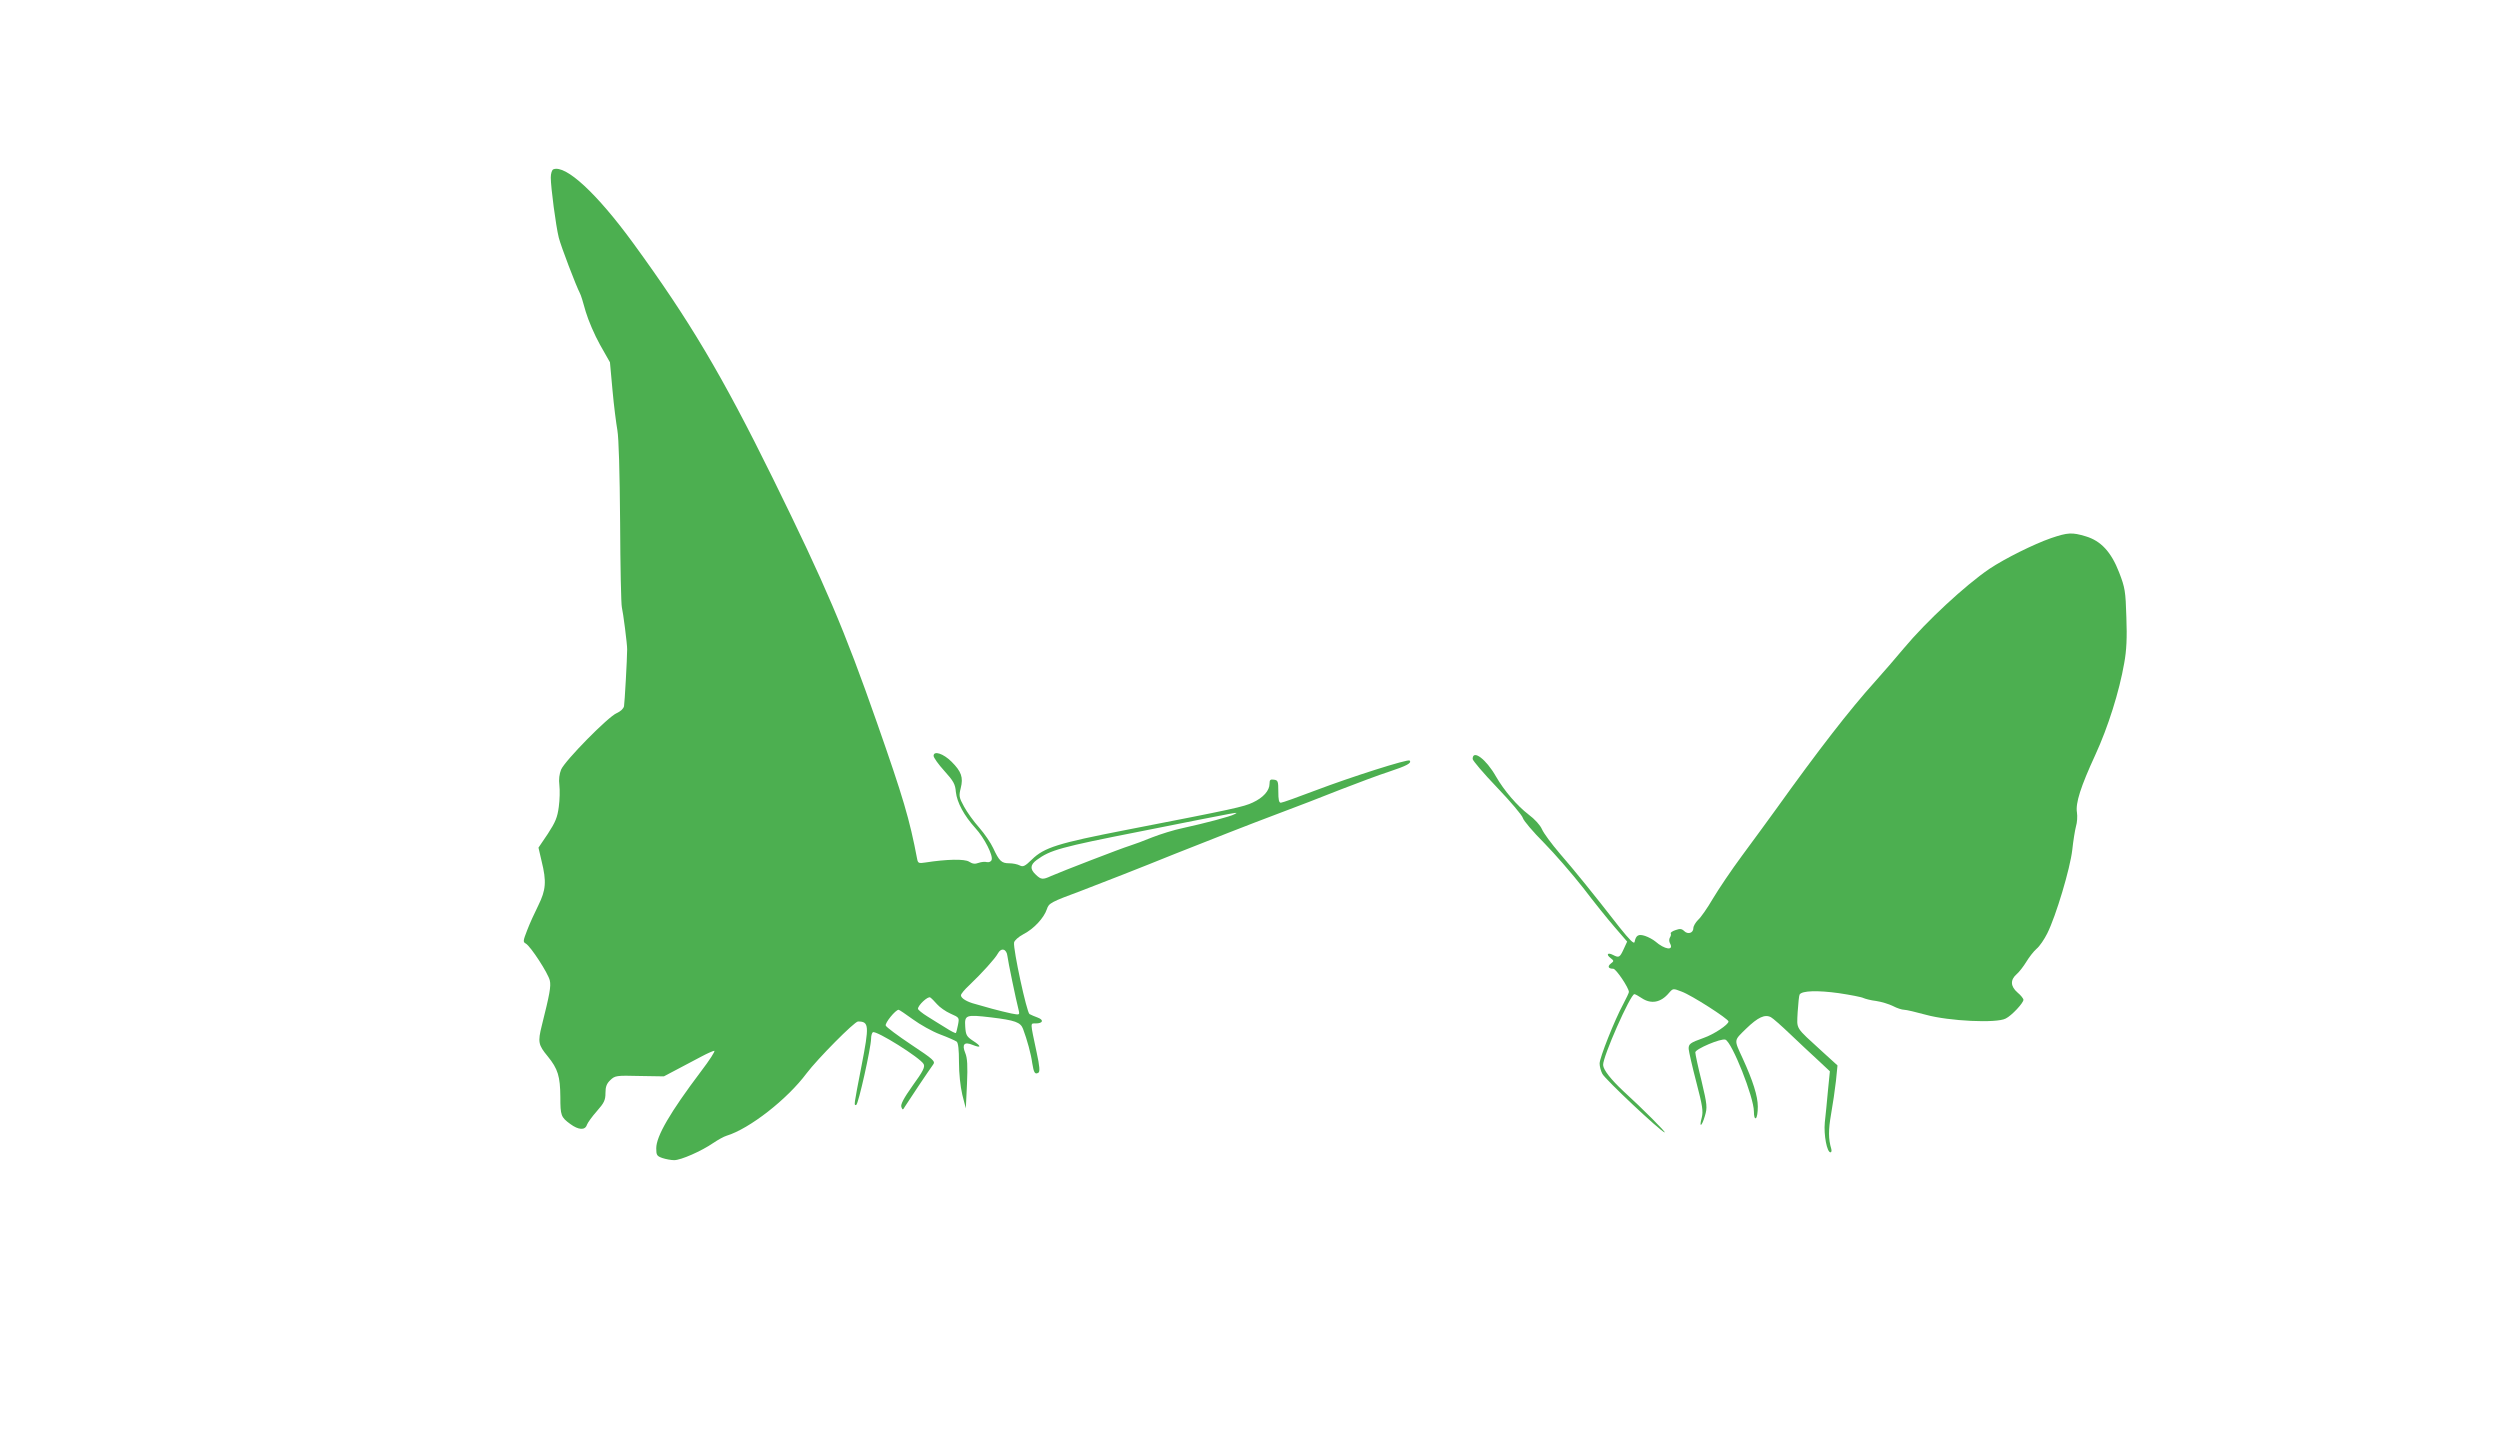
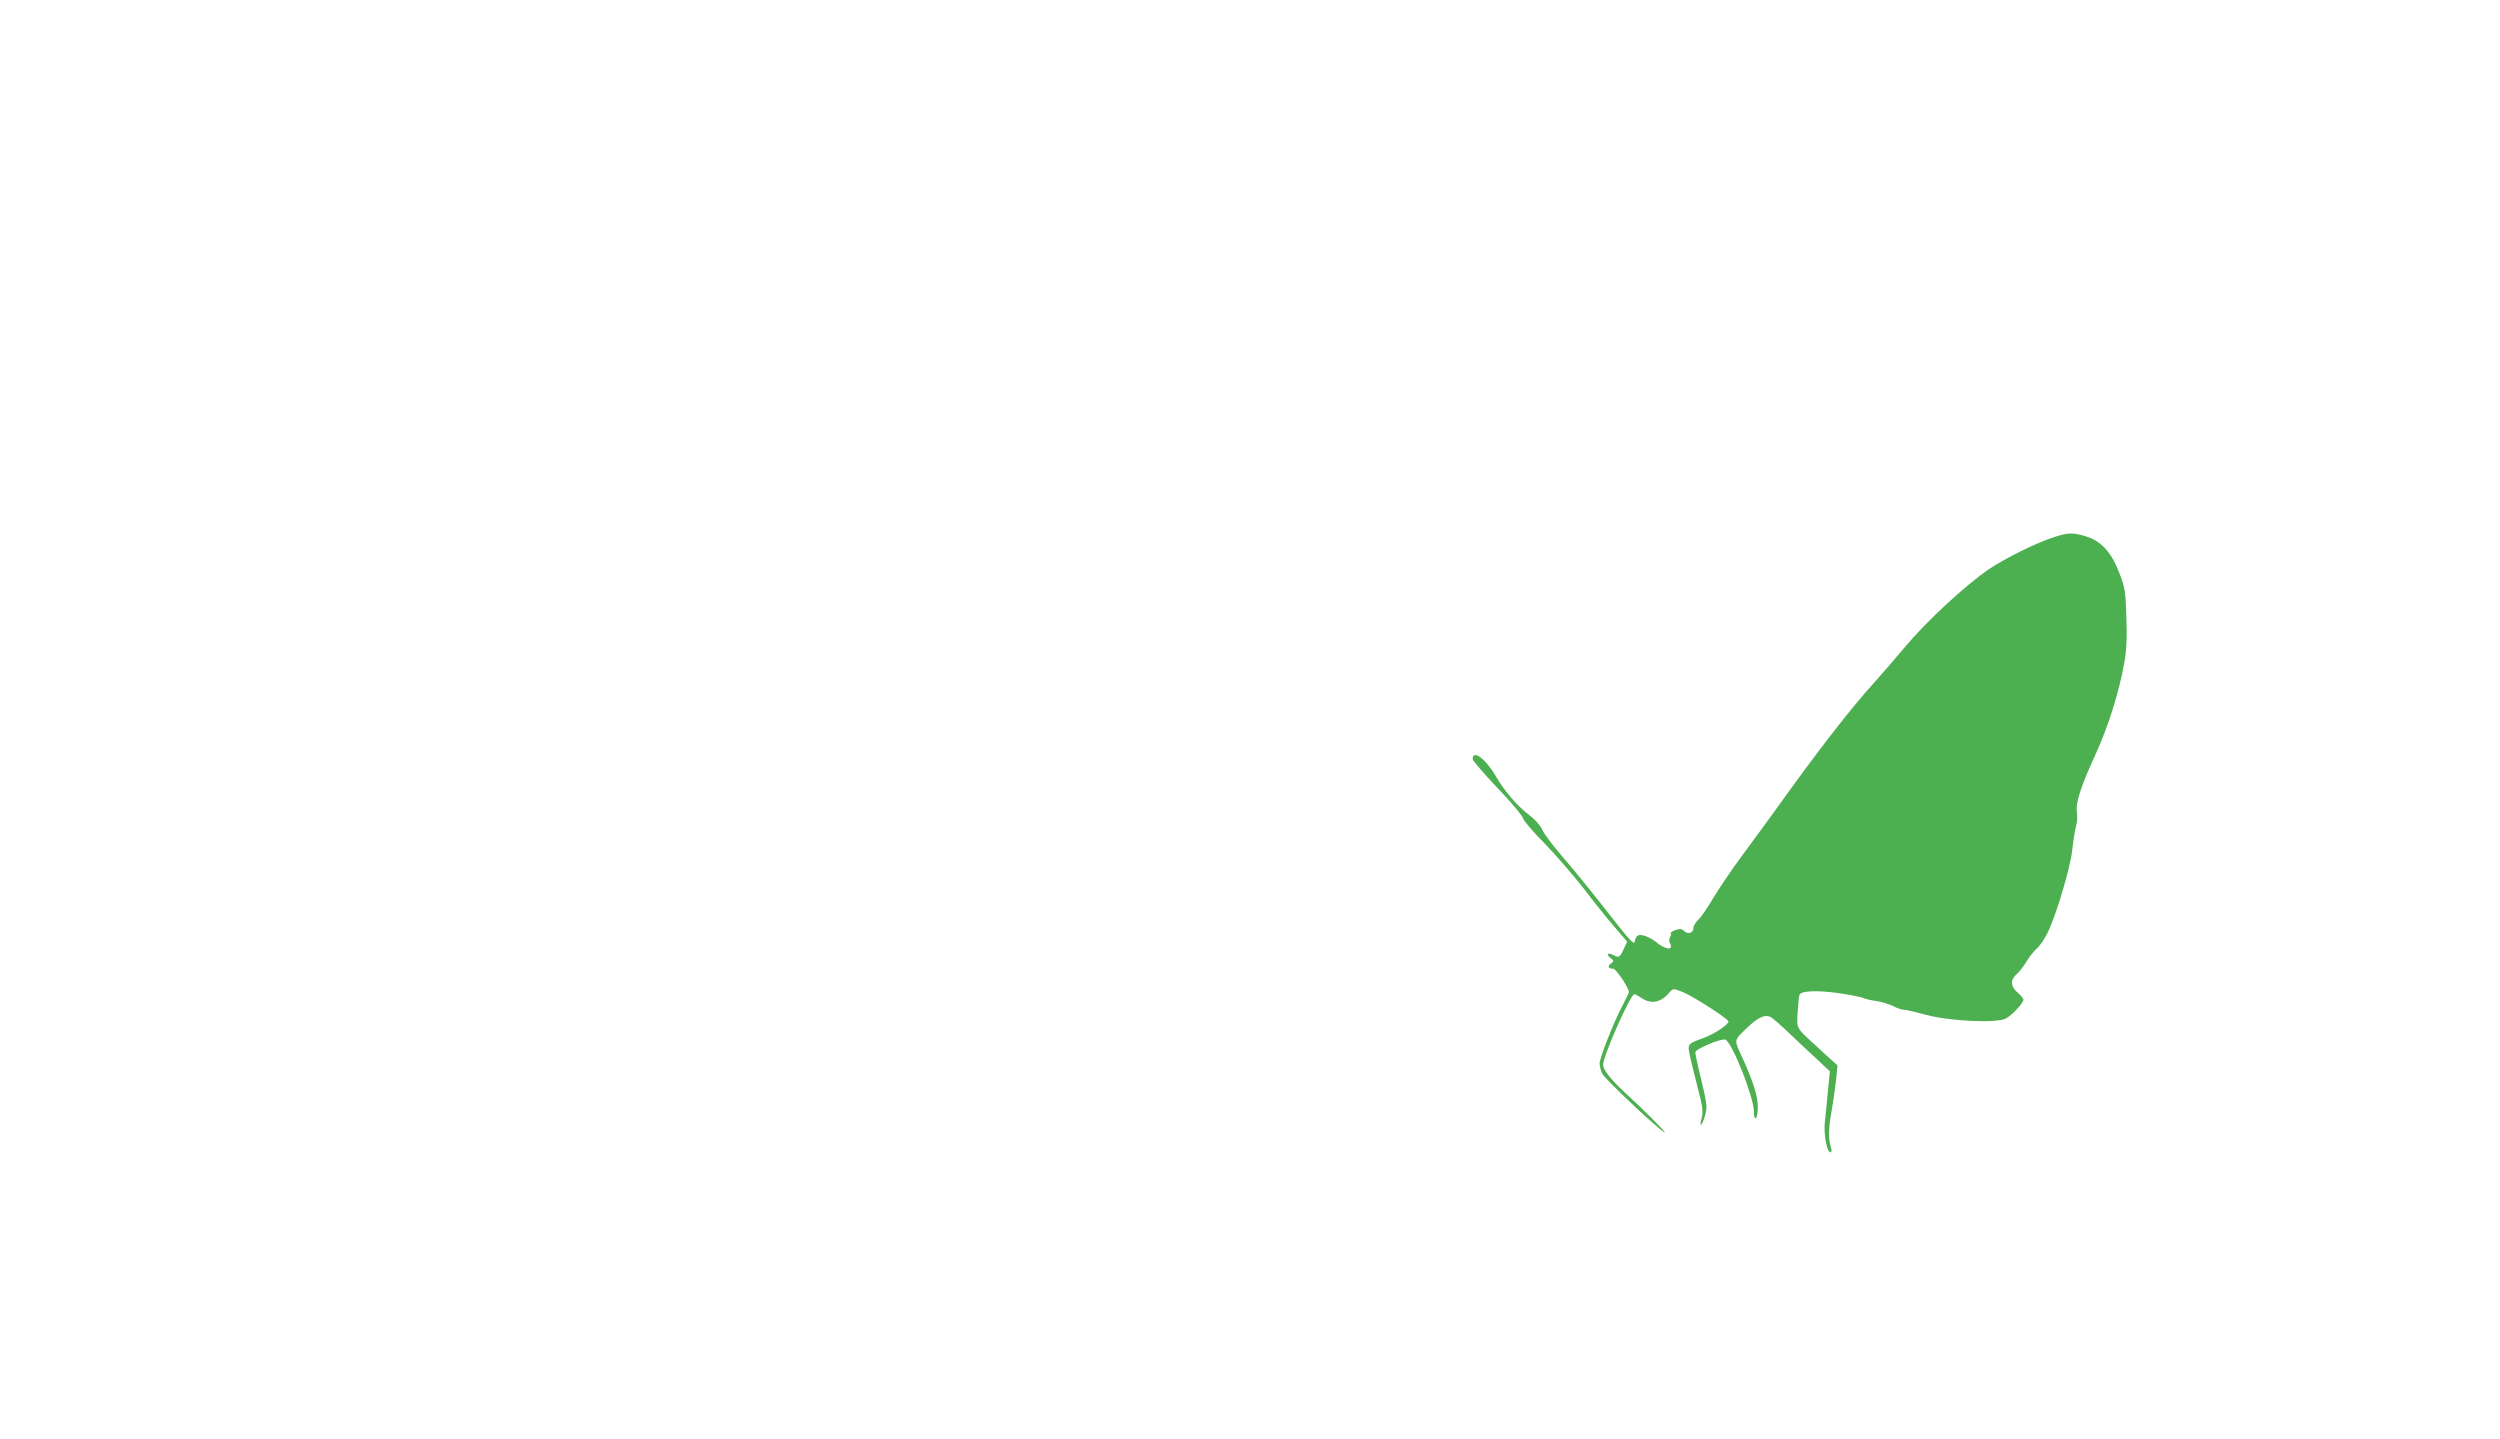
<svg xmlns="http://www.w3.org/2000/svg" version="1.0" width="1280pt" height="737pt" viewBox="0 0 1280 737" preserveAspectRatio="xMidYMid meet">
  <g transform="translate(0,737) scale(0.1,-0.1)" fill="#4caf50" stroke="none">
-     <path d="M2833 6503 c-7 -3 -13 -21 -13 -42 0 -50 26 -248 41 -308 11 -44 89 -248 108 -284 5 -8 18 -51 30 -95 13 -44 45 -119 73 -169 l51 -90 13 -143 c7 -79 19 -171 25 -205 7 -40 12 -211 14 -472 1 -225 5 -421 9 -435 6 -23 28 -192 27 -215 0 -49 -13 -275 -16 -291 -3 -13 -19 -27 -37 -35 -43 -17 -265 -243 -285 -289 -9 -22 -13 -51 -9 -80 3 -25 2 -75 -3 -111 -7 -54 -17 -78 -56 -138 l-48 -71 16 -69 c26 -105 22 -148 -17 -227 -19 -38 -45 -95 -57 -127 -21 -54 -22 -60 -7 -68 25 -14 115 -153 123 -189 7 -30 -1 -71 -41 -231 -21 -84 -18 -99 30 -157 53 -65 64 -103 65 -209 0 -94 3 -103 51 -138 42 -31 76 -33 85 -4 4 11 27 43 51 70 37 42 44 56 44 93 0 32 6 48 25 66 24 23 31 24 149 21 l125 -2 72 38 c40 21 95 50 123 65 28 15 56 27 63 28 7 0 -24 -48 -69 -107 -156 -207 -228 -330 -228 -392 0 -35 3 -40 31 -50 18 -6 45 -11 61 -11 34 0 139 46 200 88 24 16 54 33 68 37 118 36 311 187 410 320 56 74 245 265 263 265 57 0 58 -21 18 -227 -40 -207 -40 -204 -27 -200 11 4 75 290 76 339 0 15 4 29 9 33 18 10 243 -131 260 -163 8 -15 -3 -37 -56 -110 -46 -65 -63 -97 -58 -110 6 -16 8 -16 18 2 14 23 126 190 145 216 12 16 1 26 -112 101 -69 46 -128 90 -131 98 -5 13 50 81 66 81 3 0 36 -22 73 -49 37 -27 99 -62 139 -77 40 -15 78 -32 85 -37 8 -6 12 -40 12 -106 0 -58 7 -123 17 -166 l18 -70 6 125 c4 94 2 133 -9 159 -18 44 -5 59 38 41 45 -18 46 -7 2 21 -33 22 -37 29 -40 72 -4 61 3 63 132 48 124 -15 151 -25 164 -59 21 -56 41 -129 47 -175 8 -50 14 -60 32 -49 8 5 6 34 -9 102 -34 161 -34 150 -5 150 37 0 43 18 10 30 -15 5 -34 14 -42 18 -14 8 -84 331 -79 366 2 11 22 29 48 43 53 27 105 83 120 128 10 31 19 36 178 95 92 35 307 119 477 188 171 68 398 157 505 197 107 40 263 100 345 133 83 32 194 74 247 91 91 30 118 45 105 57 -8 9 -300 -84 -479 -152 -92 -35 -173 -64 -180 -64 -10 0 -13 16 -13 58 0 52 -2 57 -22 60 -19 3 -23 -1 -23 -21 0 -35 -32 -71 -86 -96 -47 -22 -91 -32 -652 -141 -344 -67 -416 -89 -479 -151 -35 -34 -45 -39 -62 -30 -11 6 -35 11 -54 11 -39 0 -51 11 -82 78 -12 26 -44 73 -71 104 -28 31 -63 80 -78 108 -26 47 -27 55 -17 95 14 55 3 85 -47 135 -42 42 -92 58 -92 30 0 -9 25 -44 55 -77 47 -52 56 -68 59 -108 6 -54 42 -121 100 -185 46 -50 92 -141 83 -163 -3 -9 -14 -13 -24 -11 -10 3 -29 1 -43 -4 -18 -7 -31 -5 -48 6 -22 15 -115 13 -224 -4 -33 -5 -38 -4 -42 17 -39 206 -72 316 -206 699 -167 477 -262 700 -533 1251 -260 528 -427 809 -715 1204 -186 255 -346 403 -409 378z m3487 -3302 c-18 -11 -151 -46 -265 -71 -44 -9 -114 -31 -155 -47 -41 -17 -93 -36 -115 -43 -43 -13 -348 -131 -403 -155 -43 -20 -52 -19 -79 7 -30 28 -29 50 5 75 70 51 118 65 535 147 538 107 500 100 477 87z m-1162 -726 c3 -27 43 -220 58 -279 5 -23 4 -23 -38 -15 -24 5 -68 16 -98 24 -30 9 -69 20 -85 24 -44 11 -75 30 -75 45 0 7 19 30 43 52 64 61 132 136 146 162 17 32 45 24 49 -13z m-360 -247 c13 -15 44 -37 69 -48 45 -20 45 -20 38 -57 -4 -21 -9 -40 -11 -42 -2 -2 -25 9 -51 26 -27 16 -69 43 -95 59 -26 16 -48 34 -48 39 0 18 51 66 63 58 6 -4 22 -20 35 -35z" />
    <path d="M10502 4615 c-89 -31 -236 -104 -317 -158 -123 -84 -322 -268 -438 -407 -39 -47 -105 -123 -147 -170 -130 -144 -291 -352 -508 -655 -40 -55 -117 -161 -172 -235 -55 -74 -122 -174 -150 -221 -28 -48 -62 -97 -76 -109 -13 -13 -24 -32 -24 -42 0 -25 -28 -34 -47 -15 -12 12 -22 13 -44 5 -16 -5 -27 -13 -25 -17 3 -4 1 -13 -4 -21 -5 -8 -5 -21 1 -31 20 -38 -28 -31 -76 11 -11 9 -34 22 -52 28 -34 11 -47 4 -54 -31 -3 -12 -25 10 -77 75 -141 181 -228 288 -305 377 -43 50 -84 106 -92 125 -9 21 -37 52 -68 75 -60 46 -126 123 -168 196 -50 88 -119 140 -119 89 0 -8 56 -74 125 -146 69 -72 128 -142 132 -156 3 -13 52 -71 108 -127 56 -57 146 -161 201 -231 54 -71 127 -162 162 -202 l63 -73 -18 -39 c-20 -43 -24 -45 -55 -29 -27 14 -36 2 -12 -16 18 -14 18 -16 2 -28 -19 -15 -14 -27 12 -27 14 0 80 -98 80 -119 0 -4 -13 -32 -29 -62 -45 -83 -121 -275 -121 -304 0 -14 6 -38 14 -53 14 -28 297 -294 319 -300 12 -4 -111 120 -211 211 -63 59 -103 109 -104 134 -3 40 140 363 160 363 4 0 21 -9 37 -20 49 -33 99 -23 140 26 21 24 21 24 65 7 52 -19 240 -140 240 -153 0 -16 -75 -66 -127 -84 -70 -25 -78 -31 -77 -57 1 -13 18 -89 39 -169 32 -122 36 -150 28 -182 -15 -55 0 -47 16 8 13 44 12 56 -17 179 -18 72 -32 138 -32 147 0 17 132 73 154 65 34 -13 146 -295 146 -368 0 -24 4 -38 10 -34 6 3 10 30 10 59 0 54 -25 132 -77 246 -46 100 -47 90 17 153 61 59 96 75 127 59 10 -5 54 -44 98 -86 44 -42 108 -102 142 -133 l62 -58 -10 -100 c-5 -55 -12 -128 -16 -162 -6 -64 11 -153 29 -153 5 0 7 8 4 18 -15 51 -15 96 -1 177 9 50 20 126 25 170 l8 80 -77 70 c-143 131 -131 112 -127 203 3 45 7 85 10 90 12 20 93 22 201 7 60 -9 117 -20 126 -25 9 -4 38 -12 65 -15 27 -4 66 -16 86 -26 21 -11 46 -19 57 -19 11 0 62 -12 113 -26 116 -32 360 -44 407 -19 31 15 91 80 91 96 0 6 -13 23 -30 37 -37 32 -38 65 -5 94 14 12 36 41 50 64 14 23 37 53 52 66 16 13 40 49 55 79 45 90 117 332 128 427 5 48 14 102 19 121 6 19 8 51 5 71 -8 48 19 132 94 295 65 141 123 325 148 470 12 65 15 130 11 235 -4 134 -7 151 -37 229 -41 106 -94 162 -171 185 -70 21 -91 20 -177 -9z" />
  </g>
</svg>